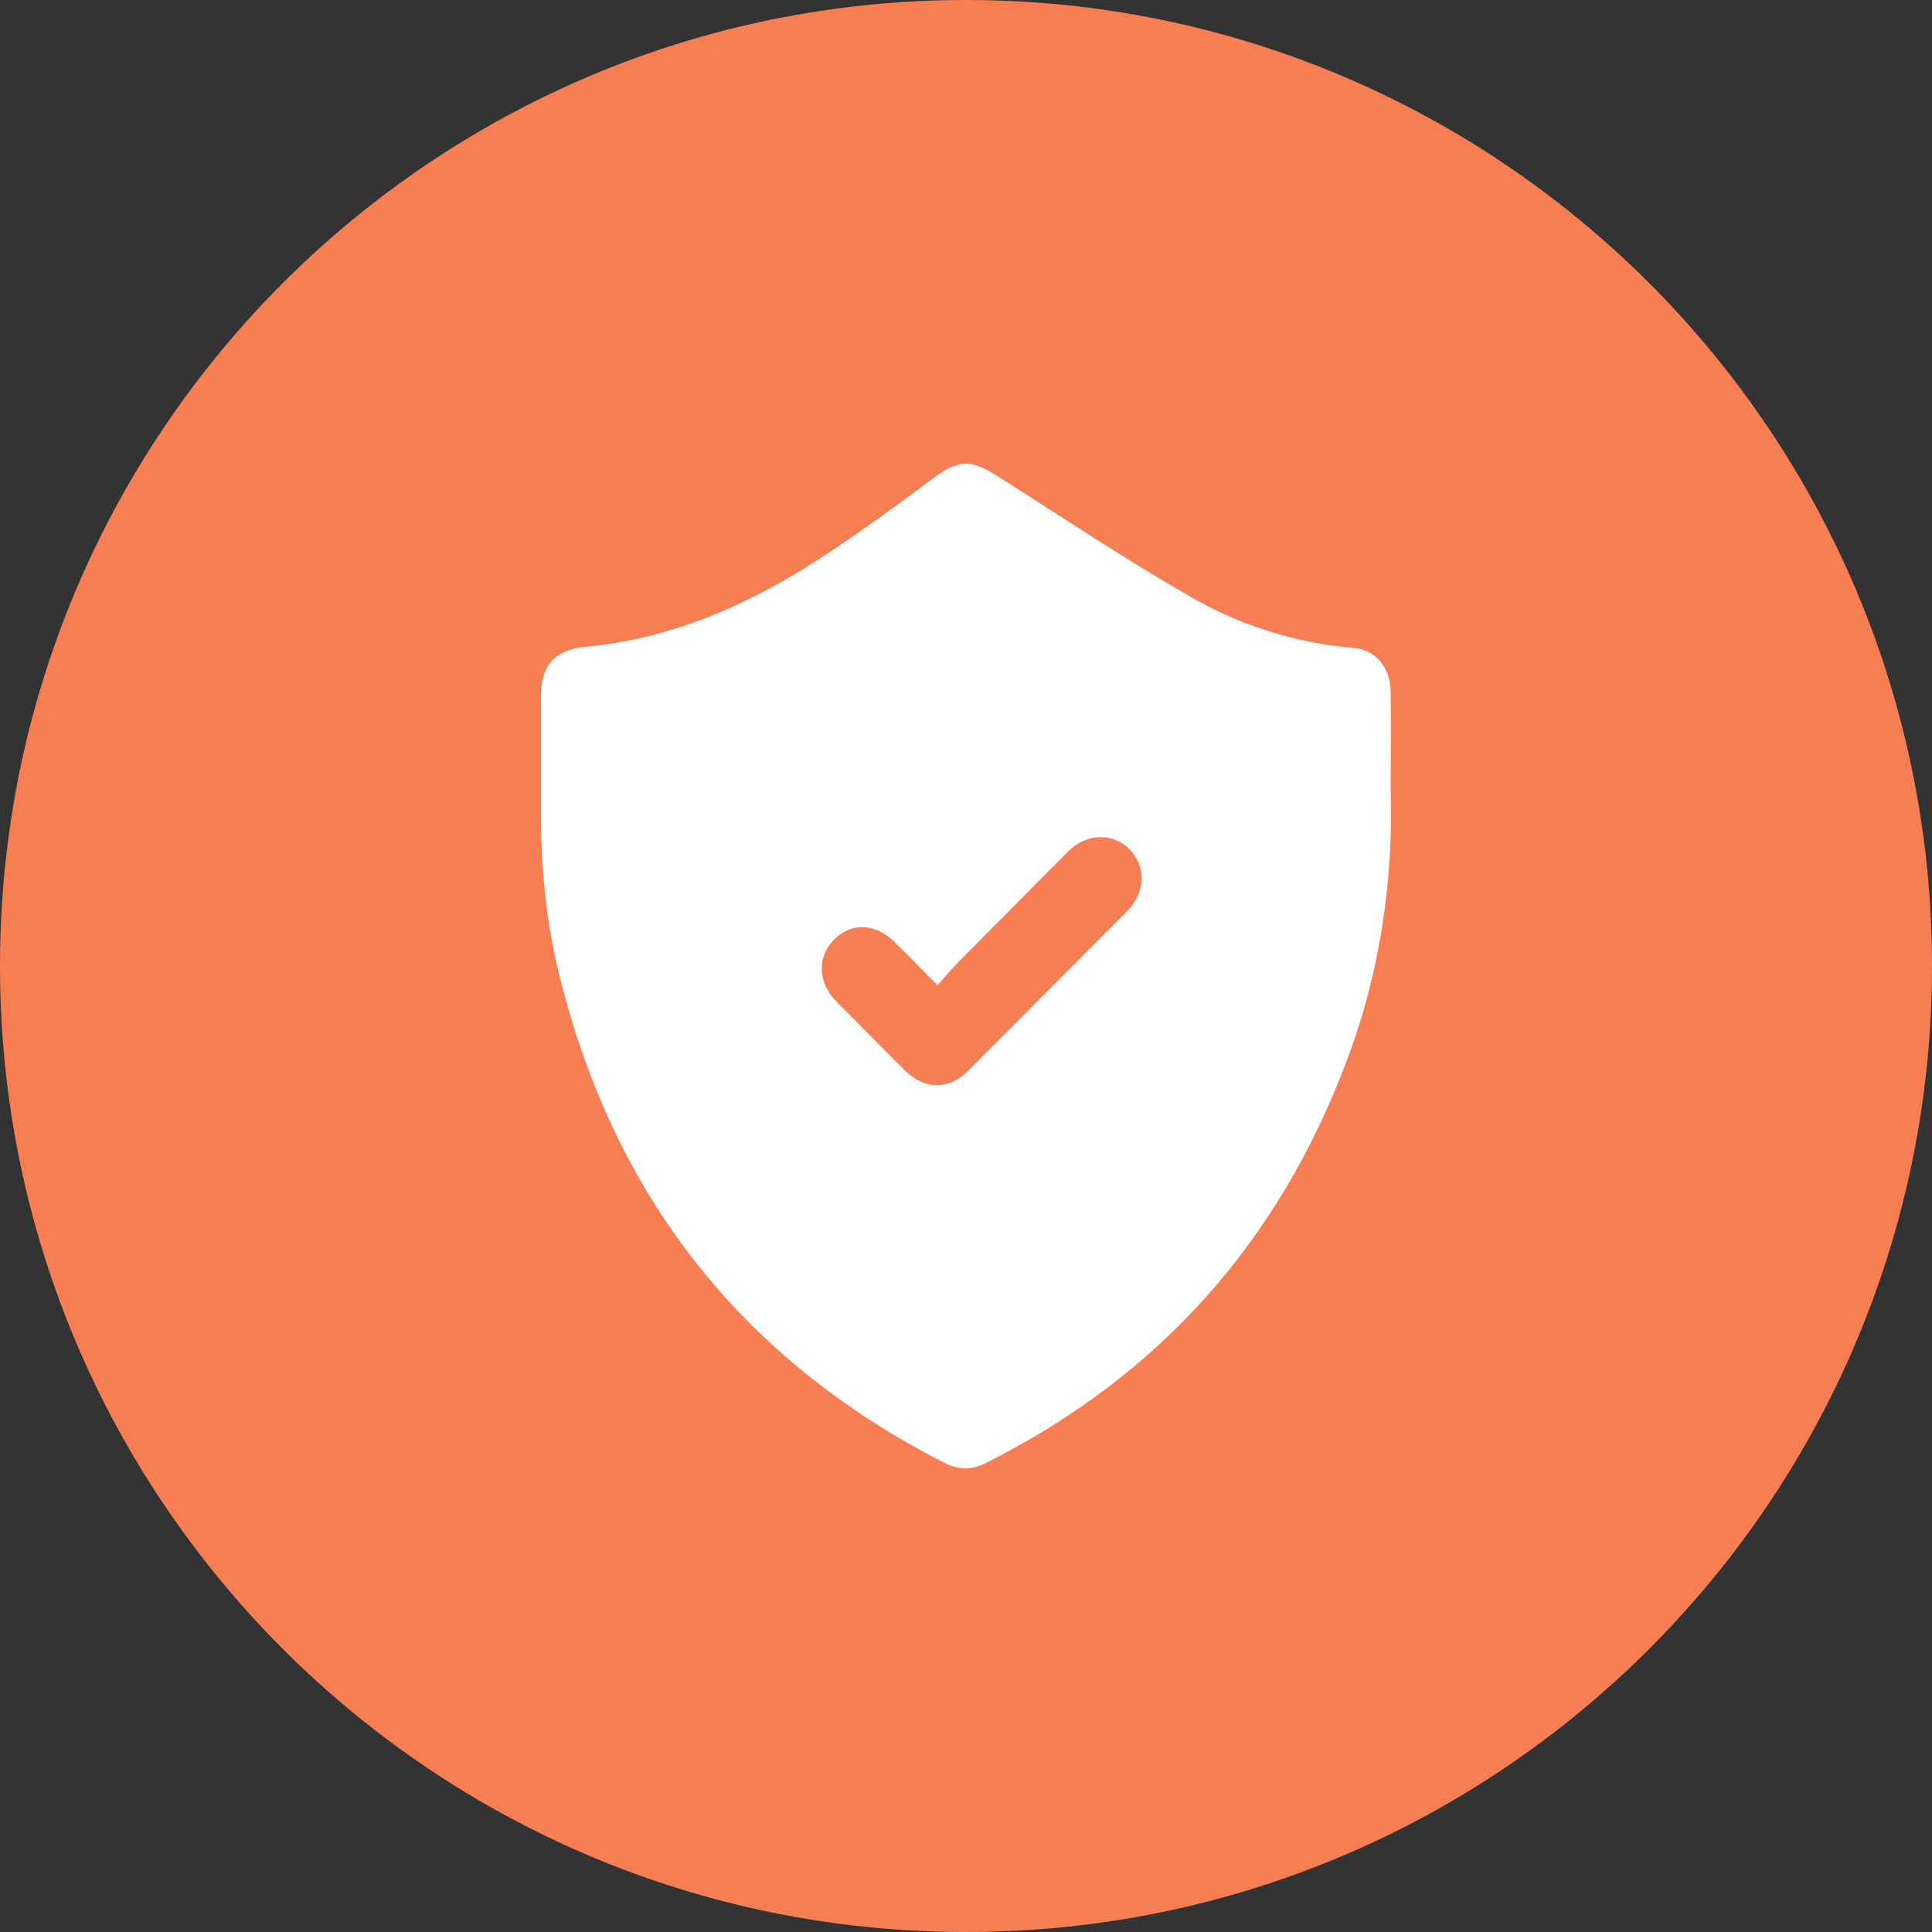
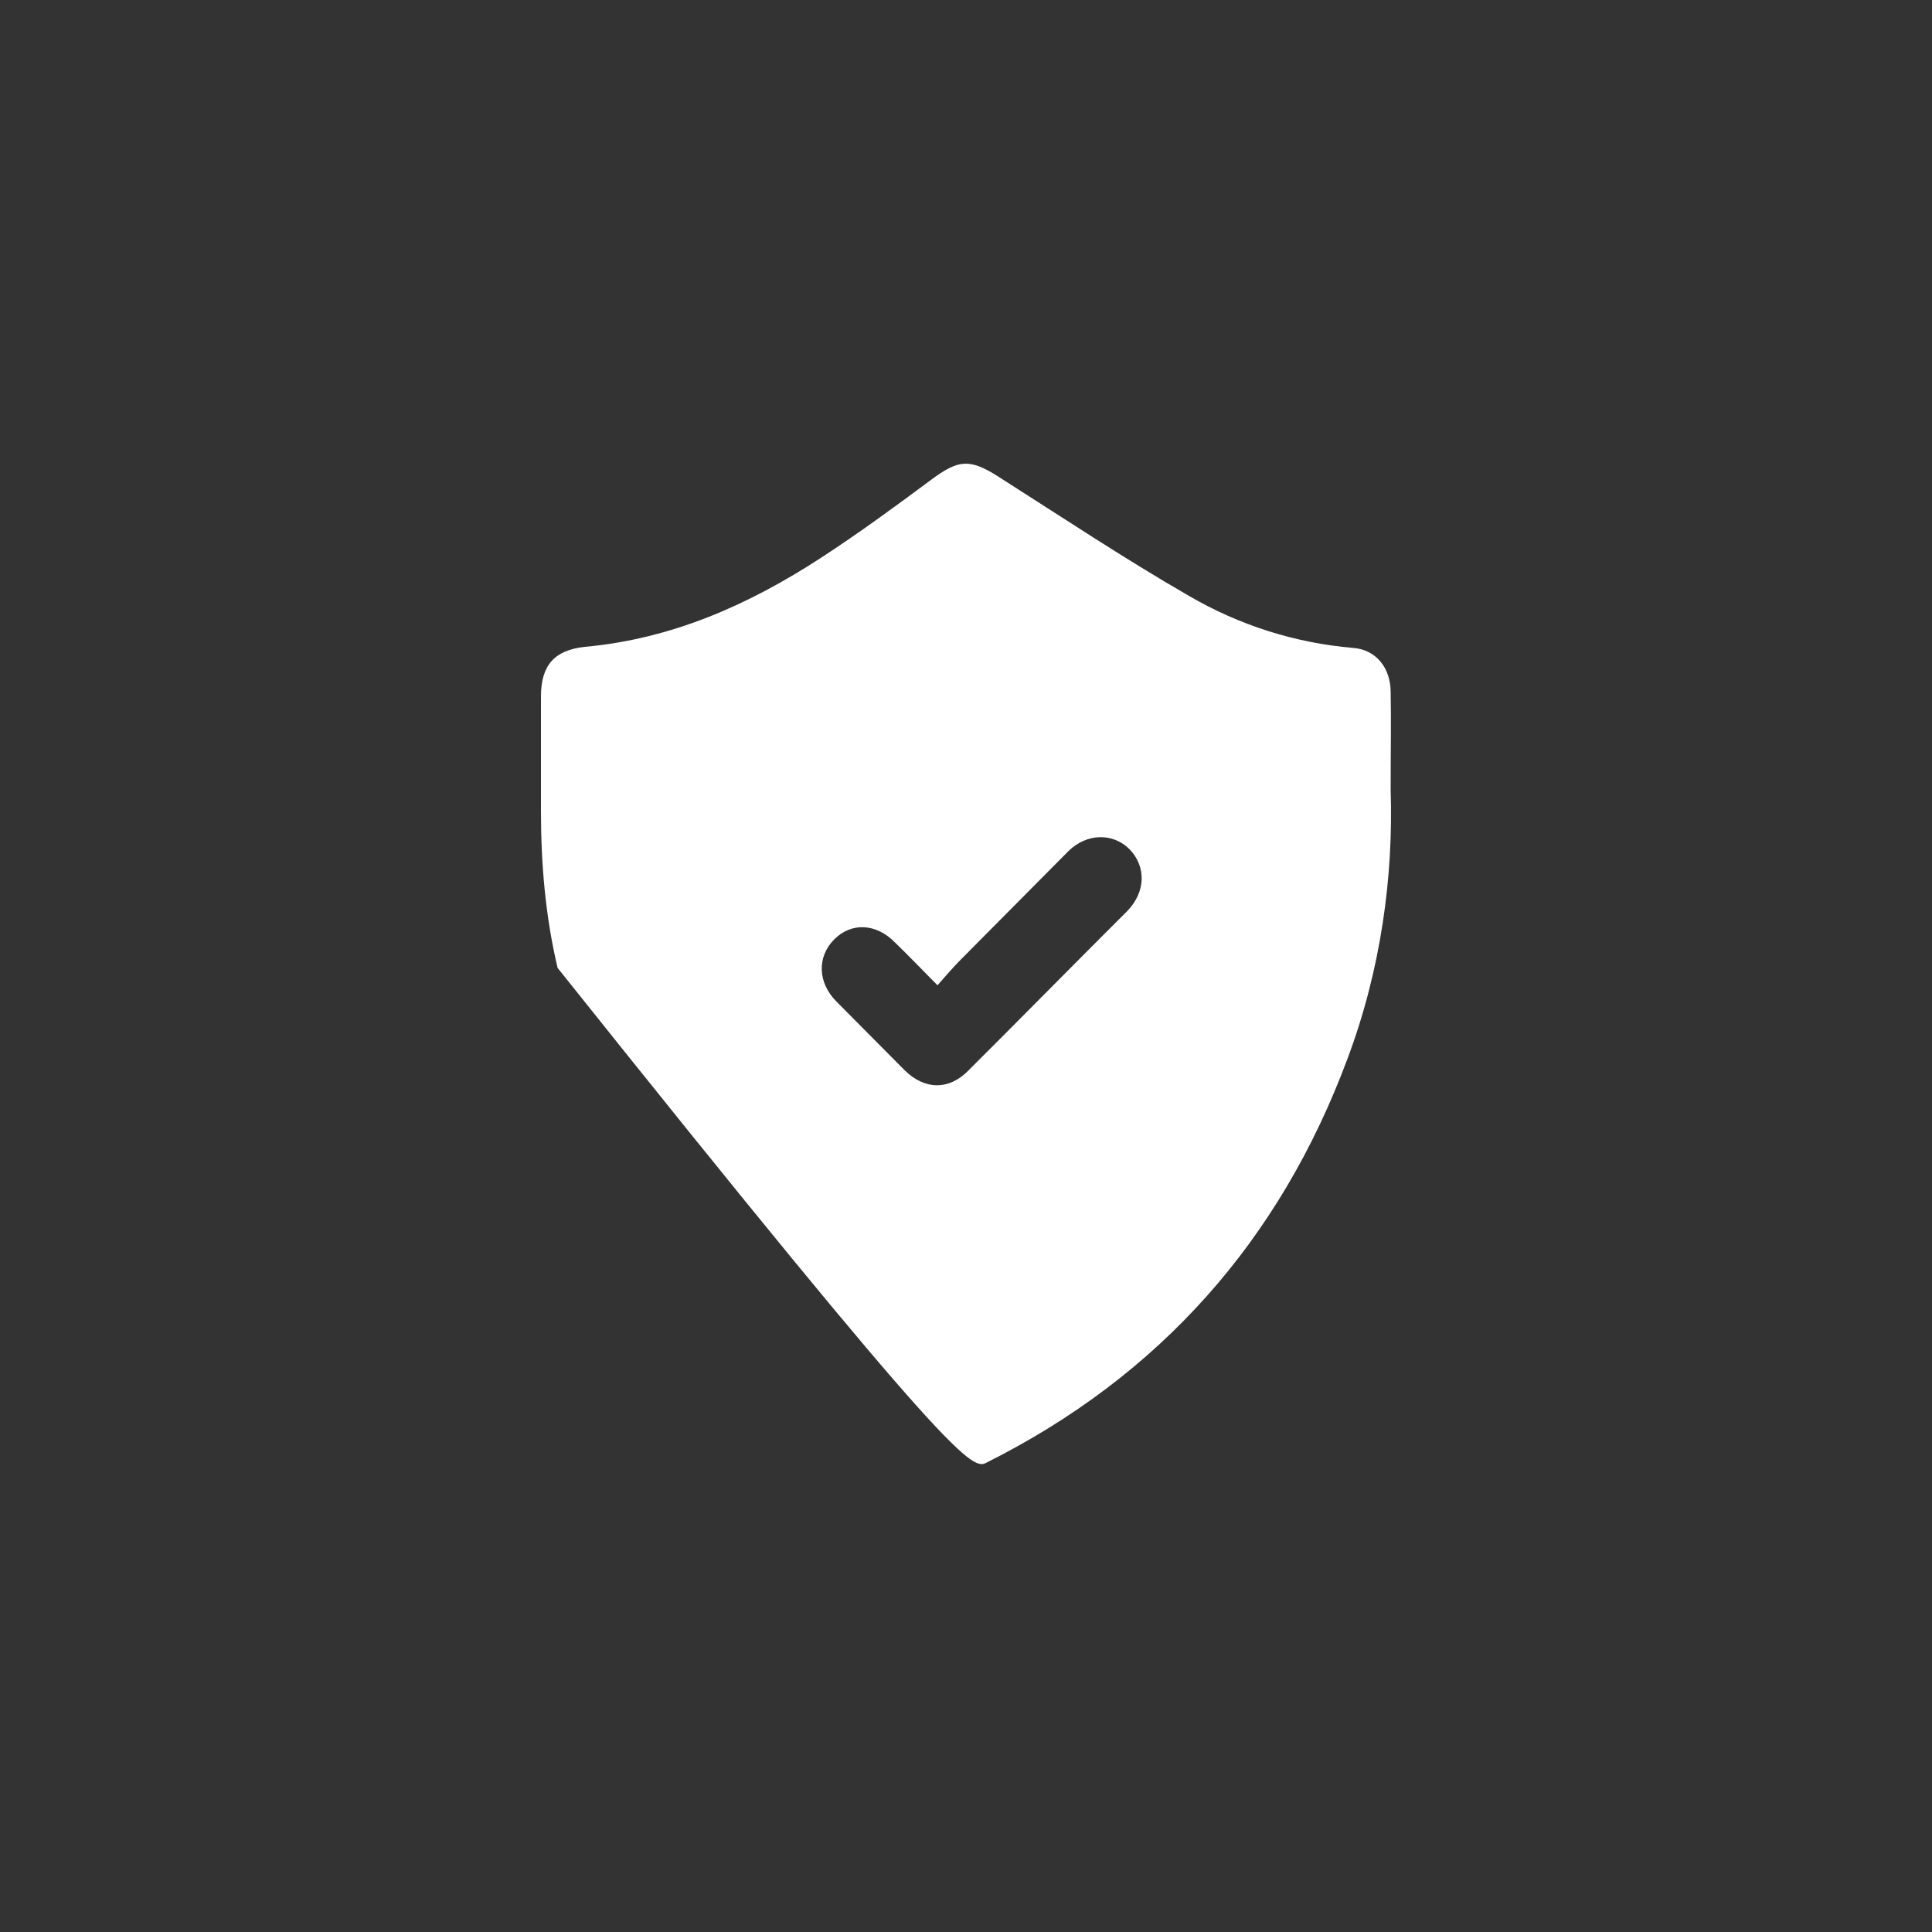
<svg xmlns="http://www.w3.org/2000/svg" width="50" height="50" viewBox="0 0 50 50" fill="none">
  <rect x="0" y="0" width="50" height="50" fill="#333333" stroke="none" />
-   <path d="M25 50C38.807 50 50 38.807 50 25C50 11.193 38.807 0 25 0C11.193 0 0 11.193 0 25C0 38.807 11.193 50 25 50Z" fill="#F77E53" />
-   <path d="M35.99 17.913C35.99 17.276 35.602 16.813 35.027 16.769C33.504 16.639 32.066 16.176 30.773 15.423C29.091 14.453 27.482 13.382 25.843 12.339C25.096 11.862 24.808 11.891 24.104 12.412C23.17 13.107 22.221 13.802 21.244 14.438C19.375 15.655 17.378 16.538 15.135 16.74C14.345 16.827 14 17.218 14 18.029V20.997C14 22.358 14.115 23.718 14.431 25.05C15.811 30.856 19.131 35.141 24.42 37.848C24.808 38.051 25.168 38.051 25.541 37.848C30.011 35.604 33.116 32.115 34.869 27.41C35.746 25.079 36.062 22.662 35.99 20.447C35.99 19.419 36.005 18.651 35.99 17.899V17.913ZM29.177 23.574C27.798 24.949 26.432 26.339 25.053 27.714C24.549 28.221 23.931 28.206 23.414 27.7C22.825 27.106 22.235 26.512 21.646 25.919C21.158 25.427 21.143 24.761 21.589 24.312C22.034 23.863 22.681 23.892 23.17 24.399C23.529 24.746 23.86 25.094 24.262 25.499C24.478 25.253 24.665 25.036 24.866 24.833L27.654 22.024C28.128 21.561 28.804 21.547 29.235 21.981C29.666 22.43 29.652 23.081 29.177 23.574Z" fill="white" />
+   <path d="M35.99 17.913C35.99 17.276 35.602 16.813 35.027 16.769C33.504 16.639 32.066 16.176 30.773 15.423C29.091 14.453 27.482 13.382 25.843 12.339C25.096 11.862 24.808 11.891 24.104 12.412C23.17 13.107 22.221 13.802 21.244 14.438C19.375 15.655 17.378 16.538 15.135 16.74C14.345 16.827 14 17.218 14 18.029V20.997C14 22.358 14.115 23.718 14.431 25.05C24.808 38.051 25.168 38.051 25.541 37.848C30.011 35.604 33.116 32.115 34.869 27.41C35.746 25.079 36.062 22.662 35.99 20.447C35.99 19.419 36.005 18.651 35.99 17.899V17.913ZM29.177 23.574C27.798 24.949 26.432 26.339 25.053 27.714C24.549 28.221 23.931 28.206 23.414 27.7C22.825 27.106 22.235 26.512 21.646 25.919C21.158 25.427 21.143 24.761 21.589 24.312C22.034 23.863 22.681 23.892 23.17 24.399C23.529 24.746 23.86 25.094 24.262 25.499C24.478 25.253 24.665 25.036 24.866 24.833L27.654 22.024C28.128 21.561 28.804 21.547 29.235 21.981C29.666 22.43 29.652 23.081 29.177 23.574Z" fill="white" />
</svg>